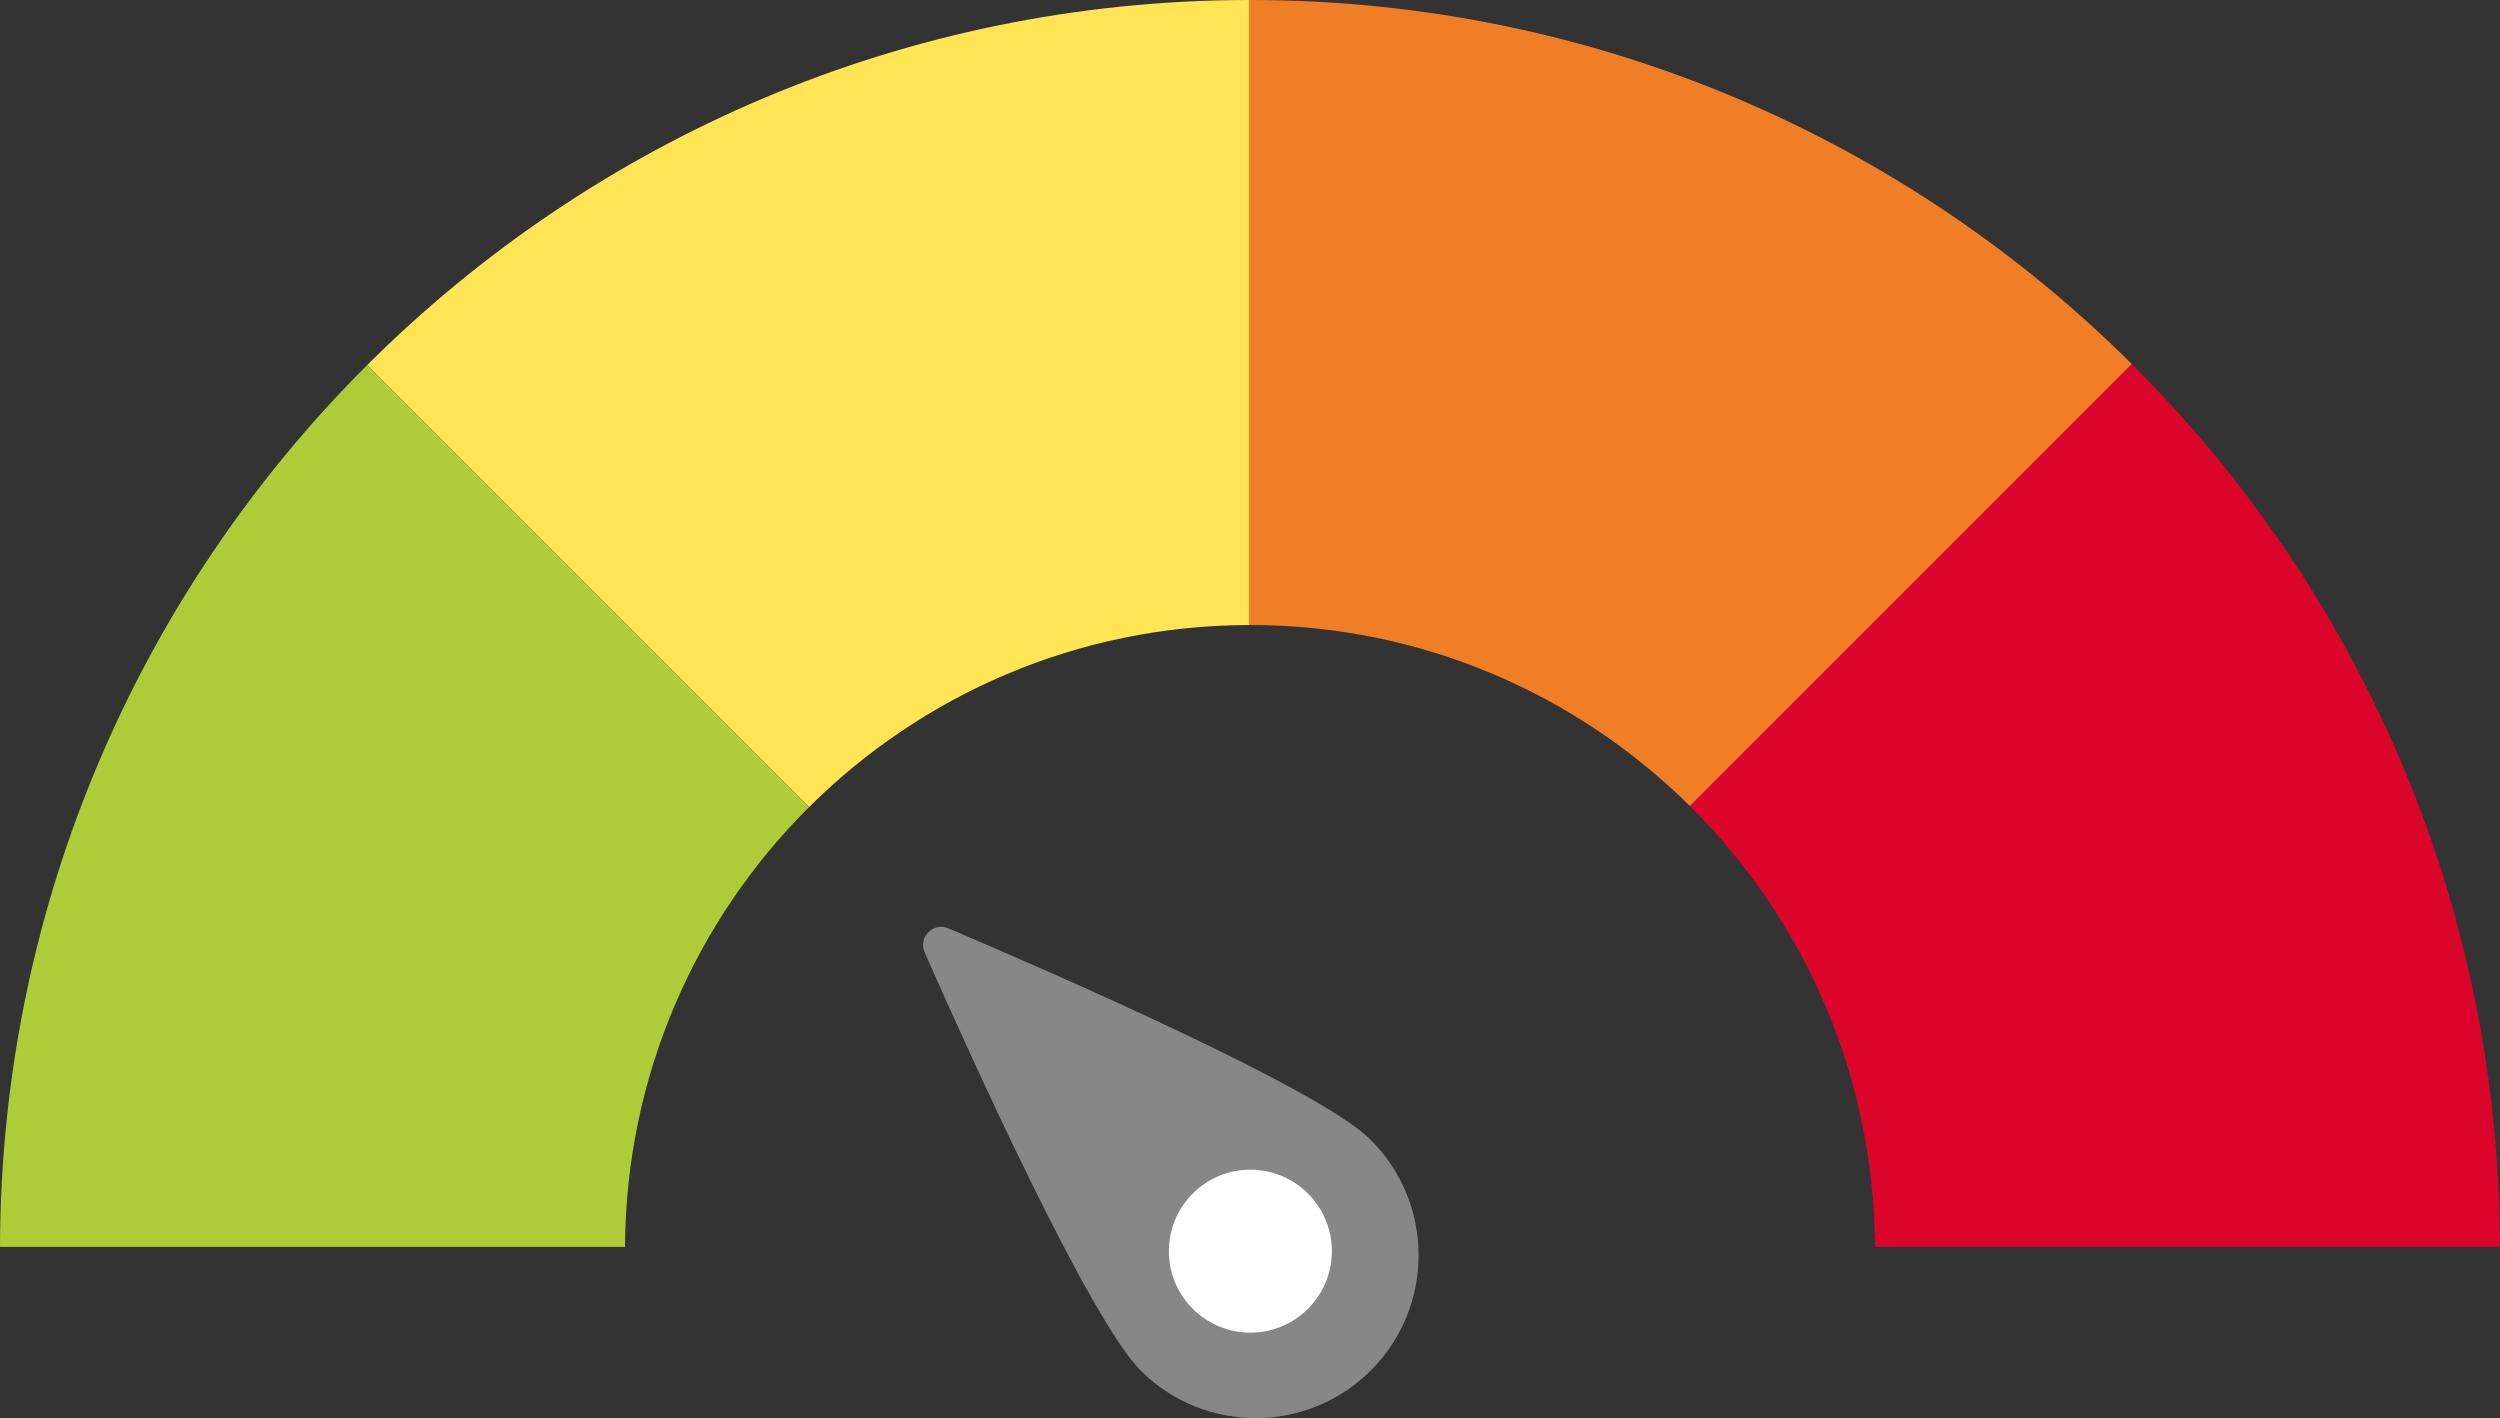
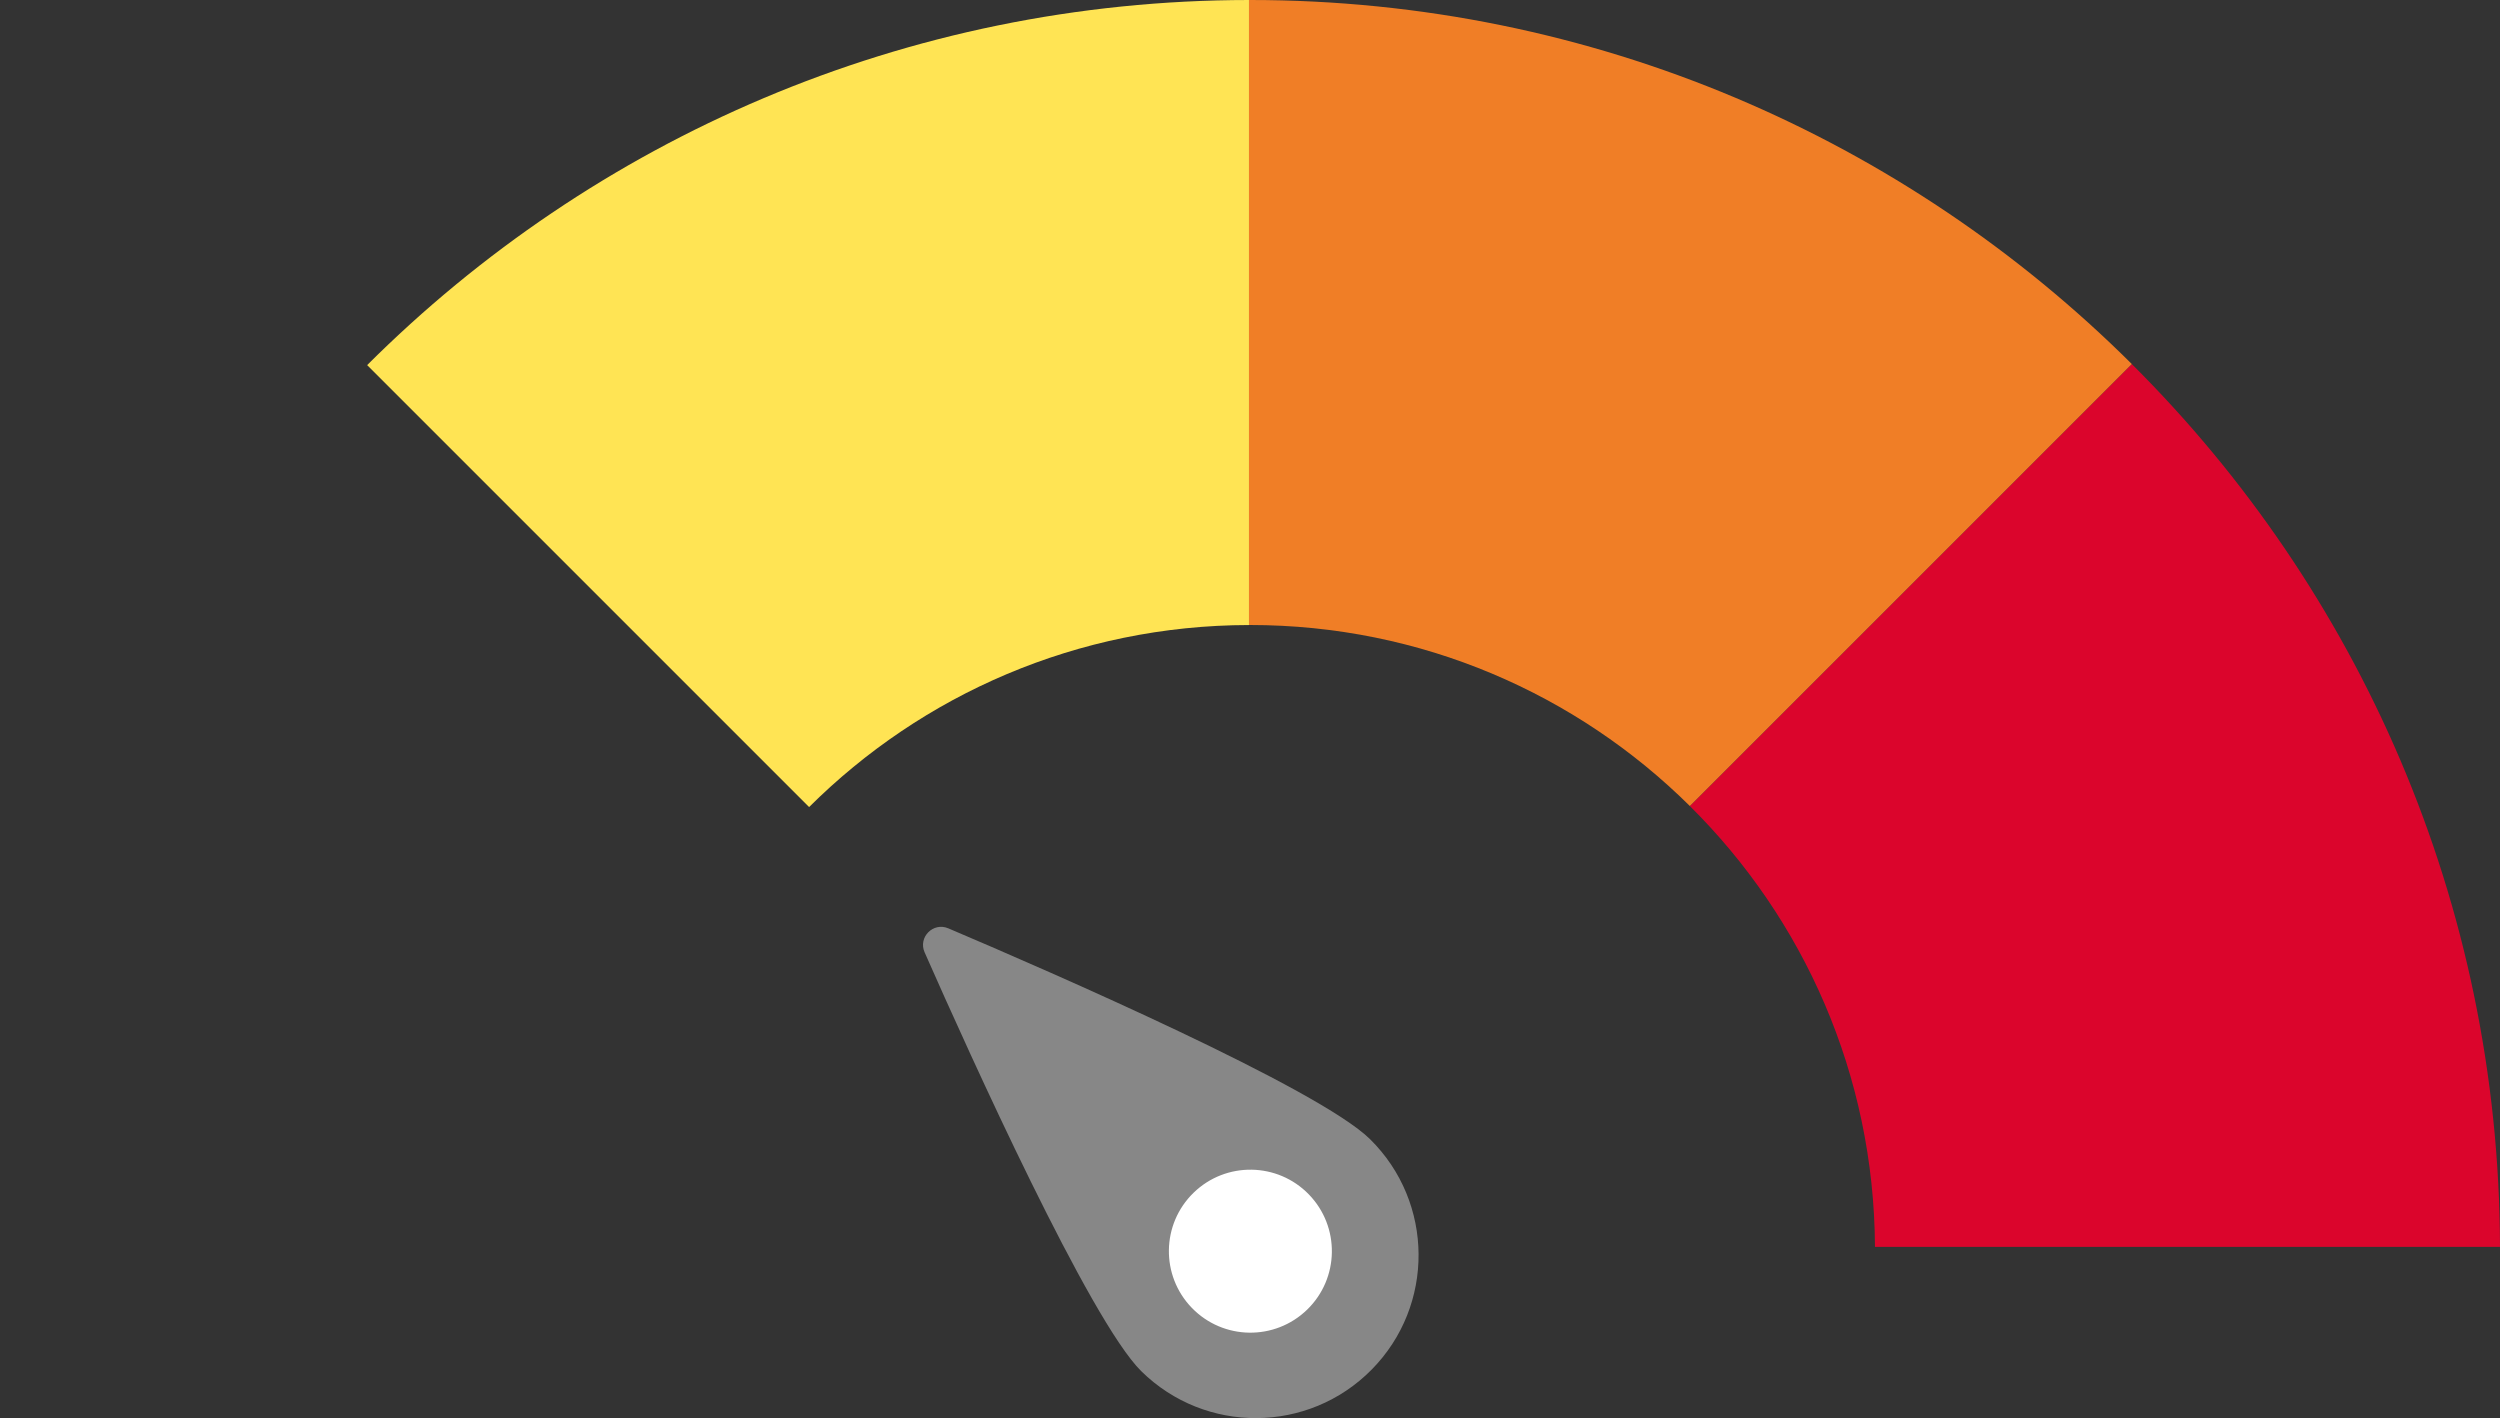
<svg xmlns="http://www.w3.org/2000/svg" version="1.1" id="_x2018_ëîé_x5F_1" x="0px" y="0px" viewBox="0 0 779.44 442.13" style="enable-background:new 0 0 779.44 442.13;" xml:space="preserve">
  <rect x="0" y="0" width="779.44" height="442.13" fill="#333333" stroke="none" />
  <style type="text/css">
	.st0{fill:#DB052C;}
	.st1{fill:#F07E26;}
	.st2{fill:#FFE454;}
	.st3{fill:#AFCB37;}
	.st4{fill:#878787;}
	.st5{fill:#FFFFFF;}
</style>
  <path class="st0" d="M584.57,388.75h194.87c-0.26-107.56-44.1-204.89-114.8-275.25L526.85,251.3  C562.28,286.4,584.31,335,584.57,388.75z" />
  <path class="st1" d="M389.72,194.86c53.48,0,101.92,21.55,137.13,56.43L664.65,113.5C594.17,43.36,497.01,0,389.72,0  c-0.11,0-0.22,0-0.32,0v194.87C389.51,194.87,389.61,194.86,389.72,194.86z" />
  <path class="st2" d="M389.4,194.87V0C282.07,0.09,184.9,43.56,114.47,113.83l137.79,137.79  C287.43,216.62,335.88,194.96,389.4,194.87z" />
-   <path class="st3" d="M252.26,251.62L114.47,113.83C43.96,184.17,0.26,281.35,0,388.75h194.87  C195.13,335.17,217.02,286.69,252.26,251.62z" />
  <g>
    <path class="st4" d="M427.65,427.01c-19.7,19.97-51.85,20.19-71.83,0.49c-15.99-15.77-53.31-98.31-67.55-130.59   c-2.07-4.69,2.66-9.48,7.38-7.48c32.48,13.8,115.52,49.98,131.51,65.75C447.12,374.88,447.35,407.04,427.65,427.01z" />
    <ellipse transform="matrix(0.718 -0.697 0.697 0.718 -161.687 381.471)" class="st5" cx="389.47" cy="390.08" rx="25.39" ry="25.39" />
  </g>
</svg>